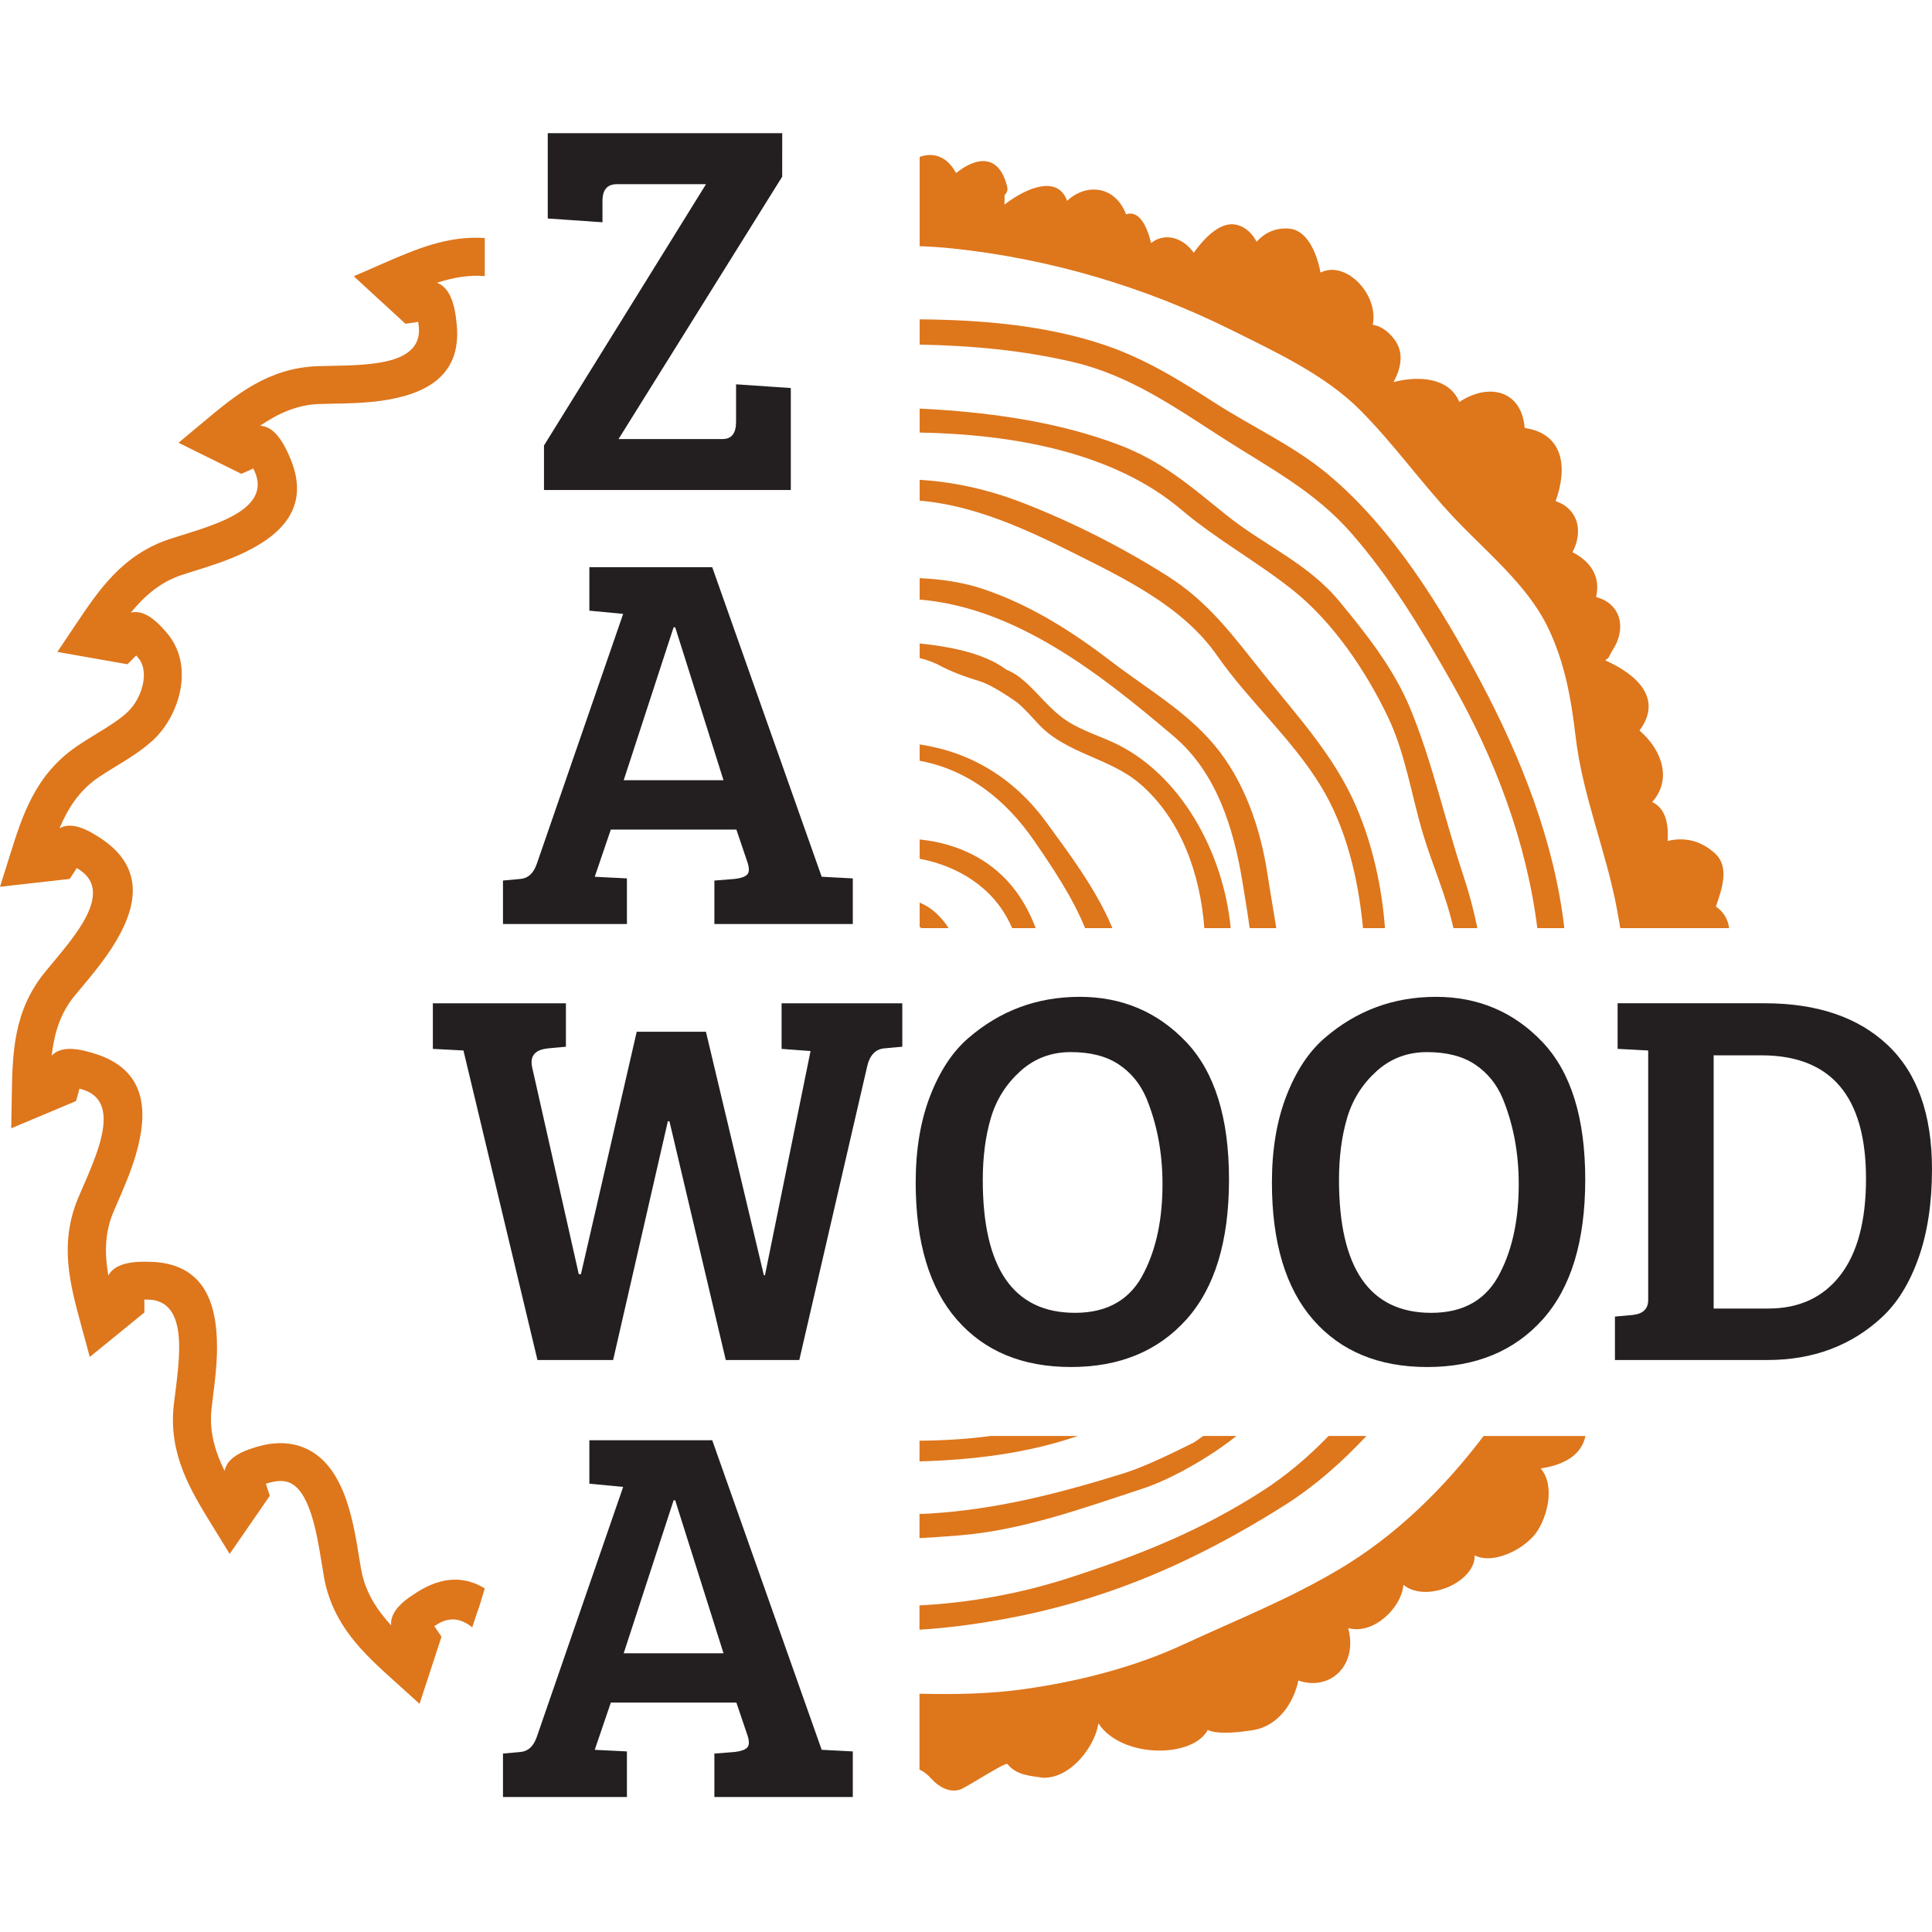
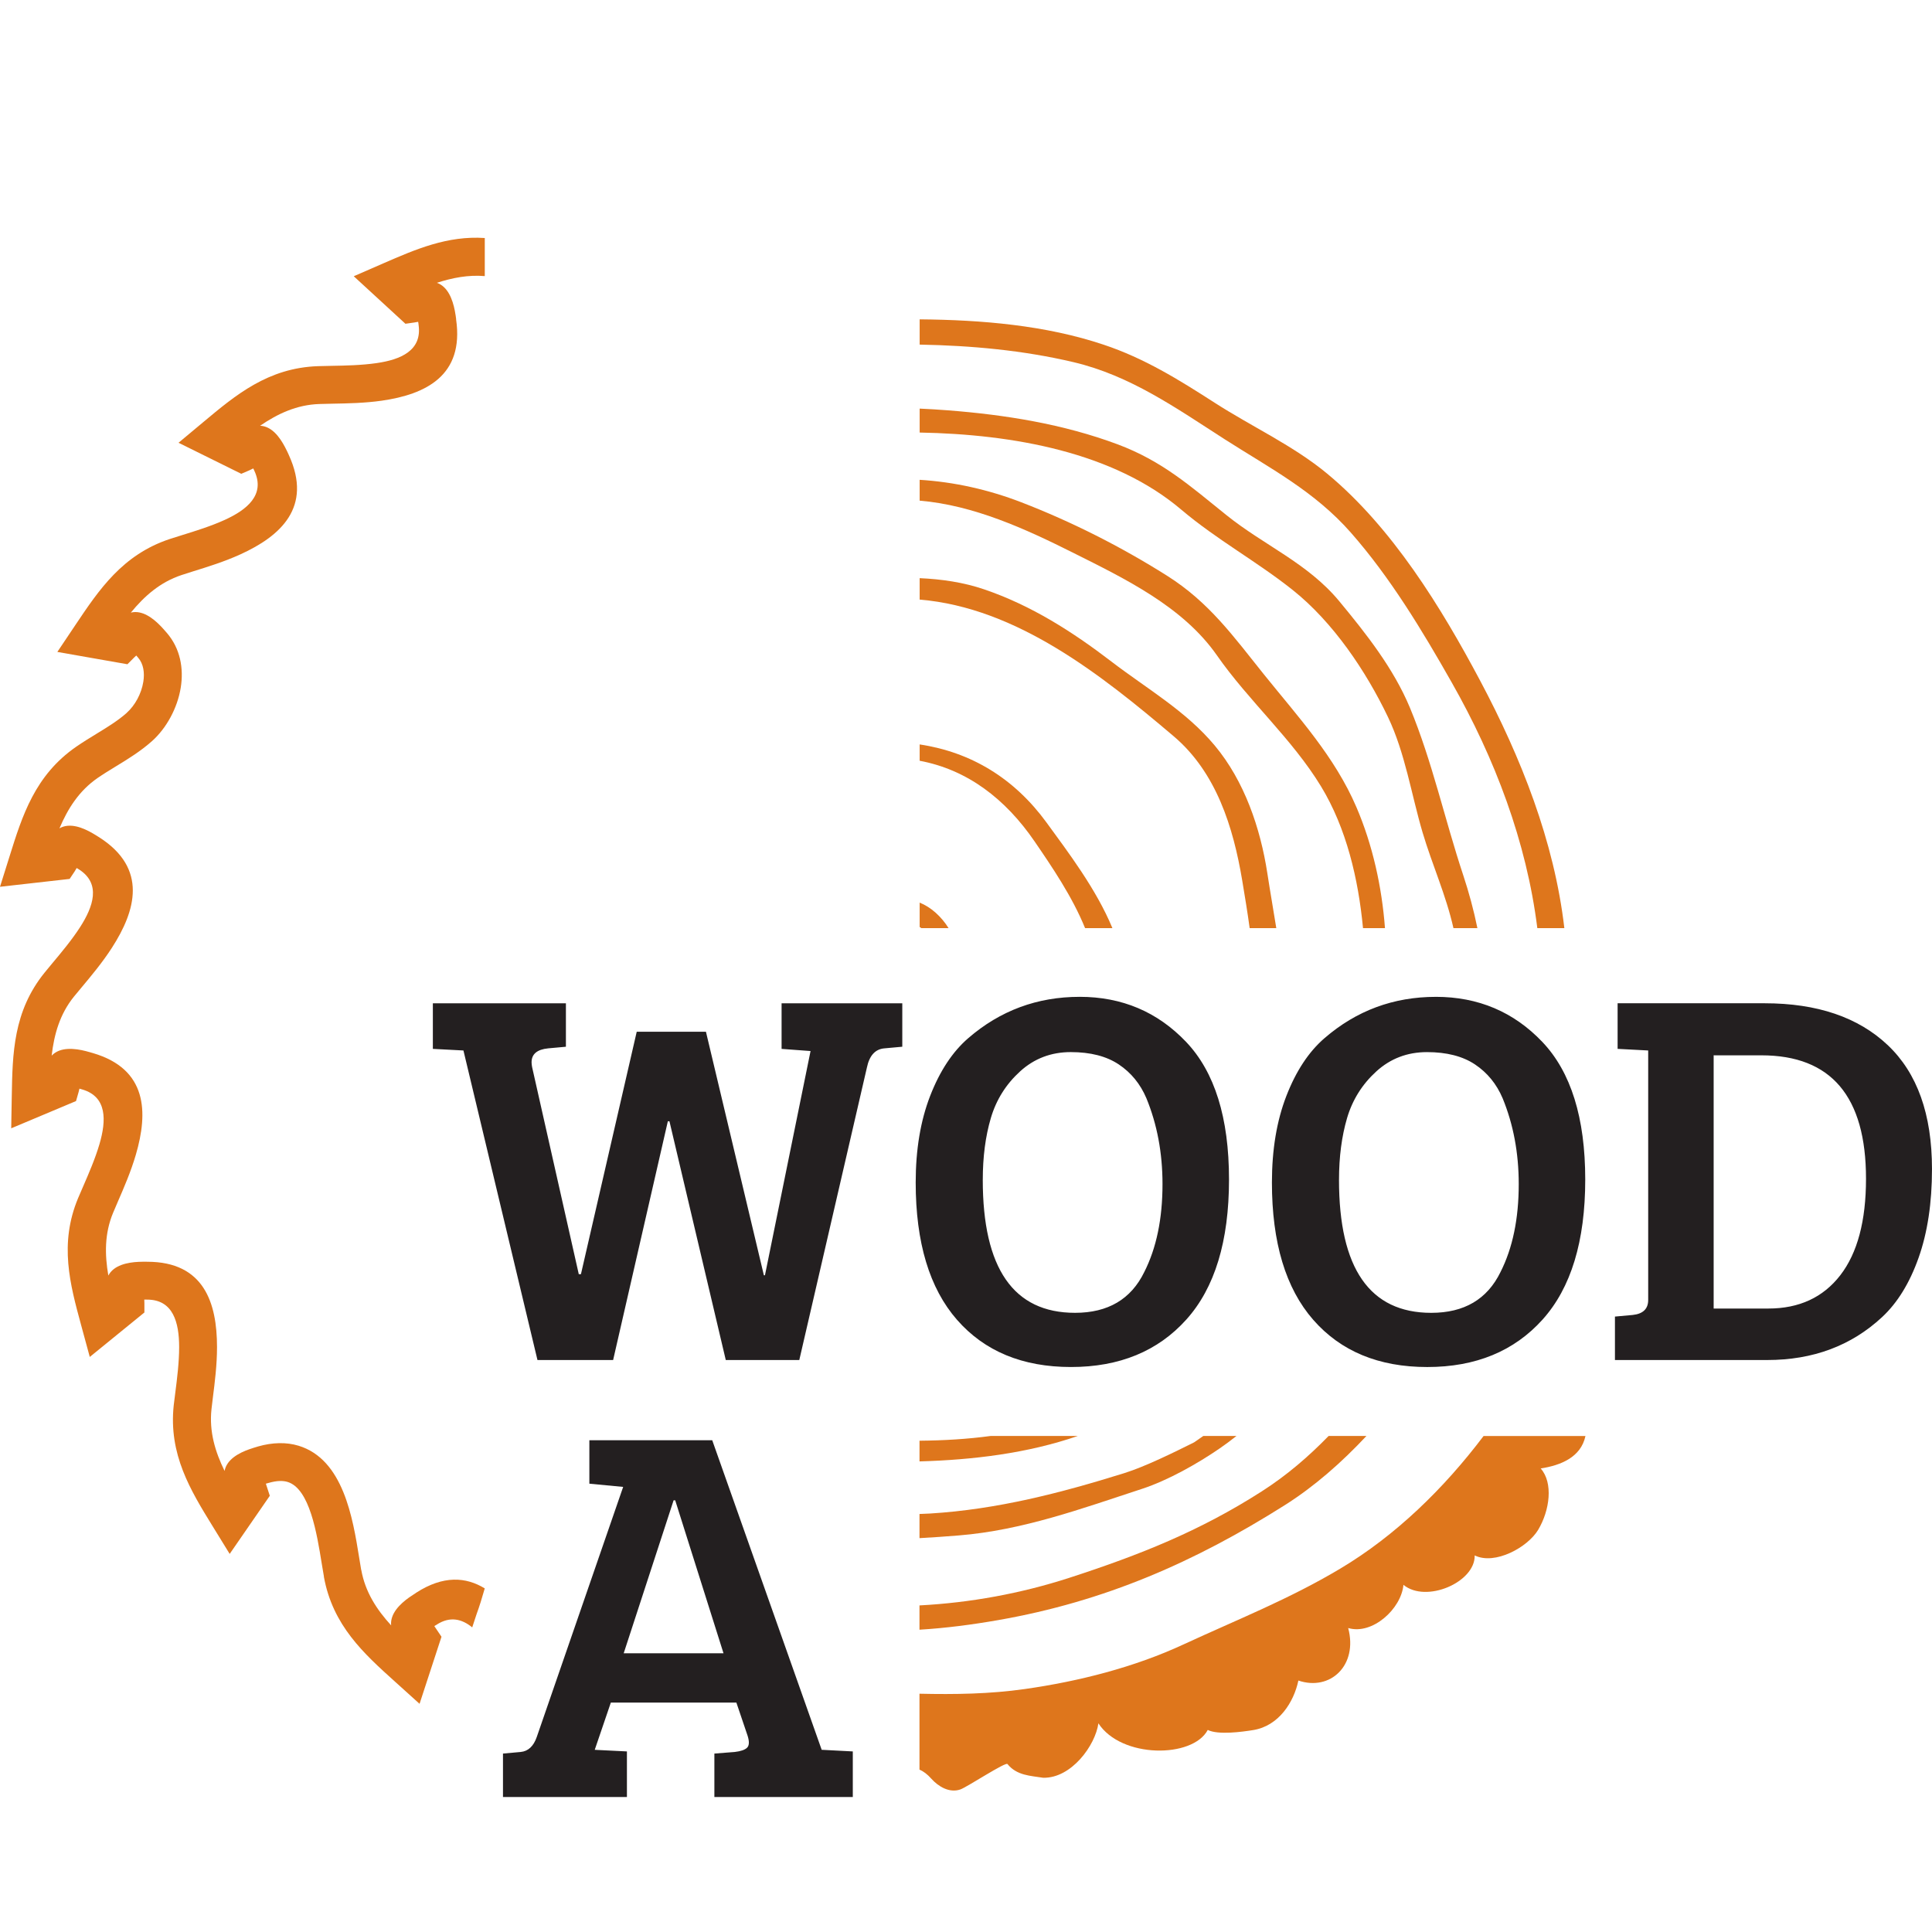
<svg xmlns="http://www.w3.org/2000/svg" version="1.1" width="128" height="128" viewBox="0 0 128 128" id="Capa_1" xml:space="preserve">
  <defs id="defs39" />
  <g id="g1194" transform="translate(0,8.89)">
    <path d="m 59.779,60.458 -1.173,0.107 c -0.616,0.047 -1.007,0.474 -1.173,1.28 L 52.955,81.216 H 48.085 L 44.353,65.399 H 44.246 L 40.621,81.216 H 35.609 L 30.704,60.707 28.678,60.601 v -3.021 h 8.815 v 2.879 l -1.173,0.107 c -0.735,0.071 -1.102,0.379 -1.102,0.924 0,0.095 0.012,0.202 0.036,0.32 l 3.092,13.72 h 0.142 l 3.697,-16.066 h 4.585 l 3.839,16.137 h 0.071 l 3.021,-14.857 -1.919,-0.142 v -3.021 h 7.997 z m 11.747,-3.306 c 2.808,0 5.16,0.996 7.056,2.986 1.895,1.991 2.843,5.029 2.843,9.117 0,4.087 -0.942,7.18 -2.826,9.277 -1.883,2.097 -4.431,3.146 -7.642,3.146 -3.211,0 -5.729,-1.043 -7.553,-3.128 -1.824,-2.085 -2.737,-5.118 -2.737,-9.099 0,-2.18 0.32,-4.094 0.96,-5.74 0.64,-1.647 1.481,-2.921 2.523,-3.821 2.109,-1.824 4.568,-2.737 7.375,-2.737 z m -6.415,12.121 c 0,5.876 2.038,8.815 6.114,8.815 2.18,0 3.708,-0.9 4.585,-2.701 0.806,-1.588 1.209,-3.531 1.209,-5.829 0,-2.061 -0.356,-3.957 -1.067,-5.687 -0.403,-0.948 -1.013,-1.694 -1.83,-2.24 -0.817,-0.545 -1.878,-0.817 -3.181,-0.817 -1.303,0 -2.423,0.427 -3.359,1.28 -0.936,0.853 -1.581,1.884 -1.937,3.092 -0.356,1.209 -0.533,2.571 -0.533,4.088 z M 95.127,57.153 c 2.808,0 5.16,0.996 7.056,2.986 1.895,1.991 2.843,5.029 2.843,9.117 0,4.087 -0.942,7.18 -2.826,9.277 -1.884,2.097 -4.431,3.146 -7.642,3.146 -3.211,0 -5.729,-1.043 -7.553,-3.128 -1.824,-2.085 -2.737,-5.118 -2.737,-9.099 0,-2.18 0.32,-4.094 0.96,-5.74 0.64,-1.647 1.481,-2.921 2.524,-3.821 2.109,-1.824 4.567,-2.737 7.375,-2.737 z m -6.415,12.121 c 0,5.876 2.038,8.815 6.114,8.815 2.18,0 3.708,-0.9 4.585,-2.701 0.806,-1.588 1.209,-3.531 1.209,-5.829 0,-2.061 -0.356,-3.957 -1.067,-5.687 -0.403,-0.948 -1.013,-1.694 -1.83,-2.24 -0.817,-0.545 -1.878,-0.817 -3.181,-0.817 -1.303,0 -2.423,0.427 -3.359,1.28 -0.936,0.853 -1.581,1.884 -1.937,3.092 -0.355,1.209 -0.533,2.571 -0.533,4.088 z M 106.994,81.216 v -2.879 l 1.173,-0.107 c 0.687,-0.071 1.03,-0.403 1.03,-0.995 V 60.707 l -2.026,-0.107 v -3.021 h 9.739 c 3.483,0 6.203,0.925 8.157,2.772 1.955,1.848 2.932,4.586 2.932,8.211 0,2.251 -0.296,4.212 -0.889,5.882 -0.592,1.67 -1.398,2.981 -2.417,3.928 -2.037,1.895 -4.574,2.843 -7.606,2.843 z m 6.54,-20.189 v 16.777 h 3.625 c 2.038,0 3.626,-0.735 4.763,-2.203 1.137,-1.469 1.706,-3.602 1.706,-6.398 0,-5.45 -2.312,-8.175 -6.931,-8.175 z" style="fill:#231f20;fill-opacity:1;fill-rule:nonzero;stroke:none;stroke-width:0.733" id="path164" />
    <g id="g166" transform="matrix(0.733,0,0,-0.733,-157.658,510.73)">
-       <path d="M 285.786,692.928 270.995,669.213 h 9.408 c 0.808,0 1.213,0.517 1.213,1.552 v 3.394 l 4.947,-0.339 v -9.215 h -22.309 v 4.025 l 14.646,23.618 h -8.05 c -0.873,0 -1.309,-0.501 -1.309,-1.503 v -1.94 l -4.947,0.34 v 7.711 h 21.193 z" style="fill:#231f20;fill-opacity:1;fill-rule:nonzero;stroke:none" id="path168" />
-       <path d="m 263.603,630.81 7.808,22.599 -3.055,0.291 v 3.928 h 11.105 l 9.894,-27.982 h 0.048 l 2.764,-0.146 v -4.122 h -12.512 v 3.928 l 1.843,0.146 c 0.55,0.065 0.921,0.194 1.116,0.388 0.194,0.194 0.21,0.55 0.048,1.067 l -1.018,3.007 h -11.348 l -1.455,-4.267 2.91,-0.146 v -4.122 h -11.203 v 3.928 l 1.6,0.146 c 0.679,0.065 1.164,0.517 1.455,1.358 z m 12.367,21.387 -4.51,-13.822 h 9.02 l -4.365,13.822 z" style="fill:#231f20;fill-opacity:1;fill-rule:nonzero;stroke:none" id="path170" />
      <path d="m 263.603,551.9 7.808,22.6 -3.055,0.291 v 3.928 h 11.105 l 9.894,-27.983 h 0.048 l 2.764,-0.145 v -4.122 h -12.512 v 3.928 l 1.843,0.145 c 0.55,0.065 0.921,0.194 1.116,0.388 0.194,0.194 0.21,0.55 0.048,1.067 l -1.018,3.007 h -11.348 l -1.455,-4.268 2.91,-0.145 v -4.122 h -11.203 v 3.928 l 1.6,0.145 c 0.679,0.065 1.164,0.517 1.455,1.358 z m 12.367,21.387 -4.51,-13.822 h 9.02 l -4.365,13.822 z" style="fill:#231f20;fill-opacity:1;fill-rule:nonzero;stroke:none" id="path172" />
    </g>
    <path d="m 32.118,9.402 c -1.087,-0.092 -2.138,0.11 -3.173,0.445 0.723,0.25 1.04,1.092 1.187,1.843 0.049,0.254 0.075,0.447 0.088,0.557 l -0.002,0.022 c 0.542,3.736 -2.026,4.969 -4.915,5.386 -1.123,0.162 -2.303,0.183 -3.297,0.201 l -0.853,0.021 c -1.491,0.05 -2.75,0.64 -3.921,1.44 0.76,0.029 1.296,0.738 1.651,1.416 0.121,0.232 0.187,0.376 0.23,0.47 l 0.031,0.072 c 1.569,3.443 -0.559,5.352 -3.213,6.561 -1.067,0.486 -2.186,0.833 -3.123,1.123 l -0.784,0.251 c -1.416,0.471 -2.458,1.392 -3.354,2.486 0.749,-0.183 1.47,0.364 1.997,0.914 0.133,0.139 0.246,0.269 0.323,0.359 l 0.062,0.07 c 0.894,1.036 1.128,2.356 0.922,3.634 -0.219,1.357 -0.954,2.693 -1.908,3.542 -0.763,0.676 -1.572,1.171 -2.379,1.663 -0.427,0.261 -0.854,0.522 -1.227,0.78 -1.226,0.85 -1.968,2.027 -2.521,3.332 0.687,-0.4 1.559,-0.046 2.217,0.338 0.148,0.09 0.3,0.178 0.445,0.273 3.185,2.055 2.404,4.835 0.814,7.301 -0.632,0.98 -1.379,1.872 -2.002,2.617 L 4.902,57.135 C 3.963,58.296 3.585,59.638 3.423,61.049 3.985,60.452 4.96,60.562 5.701,60.752 l 0.456,0.128 c 3.615,1.061 3.664,3.923 2.845,6.726 -0.329,1.127 -0.796,2.201 -1.186,3.098 l -0.322,0.754 c -0.573,1.376 -0.557,2.765 -0.316,4.161 0.357,-0.687 1.255,-0.874 2.018,-0.909 0.182,-0.008 0.371,-0.007 0.492,-0.006 l 0.066,4.4e-4 c 3.768,4.4e-4 4.623,2.733 4.624,5.652 7.32e-4,1.175 -0.148,2.346 -0.272,3.321 l -0.095,0.796 c -0.16,1.487 0.246,2.819 0.868,4.09 0.142,-0.766 0.951,-1.199 1.672,-1.449 h 0.004 c 0.229,-0.079 0.358,-0.117 0.447,-0.143 l 0.093,-0.029 c 0.481,-0.138 0.944,-0.209 1.389,-0.219 0.464,-0.011 0.896,0.049 1.296,0.17 2.964,0.902 3.591,4.782 4.015,7.408 l 0.135,0.818 h 0.005 c 0.263,1.47 1.024,2.631 1.978,3.675 -0.073,-0.774 0.581,-1.416 1.201,-1.856 h 0.004 c 0.162,-0.114 0.317,-0.212 0.415,-0.274 l -0.003,-0.005 0.047,-0.03 c 1.798,-1.157 3.292,-1.047 4.539,-0.284 -0.5,1.712 -0.295,0.918 -0.83,2.583 -0.681,-0.558 -1.466,-0.756 -2.352,-0.183 l -0.057,0.039 h -0.009 l -0.093,0.059 0.475,0.705 -1.453,4.444 -1.61,-1.453 c -2.078,-1.871 -4.151,-3.737 -4.731,-6.979 l 0.005,-7.38e-4 -0.146,-0.866 c -0.323,-2 -0.801,-4.957 -2.264,-5.402 -0.147,-0.044 -0.317,-0.067 -0.509,-0.062 h -0.004 c -0.21,0.004 -0.461,0.047 -0.755,0.131 l -0.169,0.047 0.261,0.802 -2.658,3.851 -1.13,-1.835 C 12.625,89.851 11.158,87.47 11.511,84.203 l 0.105,-0.841 c 0.116,-0.906 0.253,-1.993 0.253,-3.006 -7.33e-4,-1.623 -0.393,-3.144 -2.121,-3.143 l -0.189,-4.4e-4 0.008,0.259 V 78.065 L 5.948,81.011 5.37,78.885 C 4.64,76.2 3.911,73.523 5.172,70.494 l 0.342,-0.793 c 0.363,-0.835 0.797,-1.835 1.077,-2.793 0.457,-1.563 0.512,-3.134 -1.138,-3.617 -0.015,0 -0.173,-0.051 -0.189,-0.056 l -0.06,0.24 -0.167,0.583 -4.294,1.805 0.037,-2.146 c 0.049,-2.801 0.098,-5.603 2.173,-8.166 L 3.484,54.907 C 4.064,54.214 4.758,53.385 5.299,52.546 6.187,51.17 6.697,49.666 5.255,48.726 L 5.081,48.618 4.938,48.856 4.614,49.341 -2.029568e-6,49.862 0.637,47.833 C 1.474,45.158 2.313,42.48 5.034,40.593 5.494,40.275 5.937,40.004 6.379,39.734 7.099,39.294 7.821,38.853 8.394,38.342 v -0.004 c 0.549,-0.489 0.974,-1.265 1.101,-2.057 0.096,-0.598 0.013,-1.186 -0.342,-1.597 l -0.125,-0.144 -0.123,0.115 -0.463,0.463 -4.643,-0.816 1.214,-1.811 c 1.551,-2.312 3.102,-4.625 6.219,-5.665 l 0.838,-0.265 c 0.869,-0.269 1.909,-0.592 2.818,-1.006 1.475,-0.672 2.691,-1.657 1.973,-3.235 l -0.082,-0.175 -0.264,0.128 -0.53,0.227 -4.157,-2.056 1.645,-1.373 c 2.146,-1.795 4.291,-3.589 7.597,-3.702 l 0.897,-0.021 c 0.9,-0.016 1.968,-0.035 2.982,-0.181 1.598,-0.23 3.029,-0.833 2.782,-2.543 0,-0.053 -0.02,-0.14 -0.027,-0.193 l -0.254,0.045 -0.589,0.084 -3.424,-3.148 1.968,-0.858 C 27.526,7.631 29.644,6.711 32.118,6.879 v 2.523 z" style="fill:#de761c;fill-opacity:1;fill-rule:nonzero;stroke:none;stroke-width:0.733" id="path174" />
    <g id="g979" transform="scale(0.934)">
-       <path d="m 65.235,56.236 0.118,0.082 h 1.933 C 67.039,55.919 66.733,55.549 66.363,55.219 66.011,54.905 65.632,54.671 65.235,54.507 Z" style="fill:#de761c;fill-opacity:1;fill-rule:nonzero;stroke:none;stroke-width:0.784" id="path178" />
-       <path d="m 65.235,51.402 c 1.762,0.324 3.422,1.086 4.721,2.287 0.806,0.746 1.417,1.645 1.84,2.628 h 1.67 c -0.351,-0.937 -0.813,-1.813 -1.379,-2.585 -1.678,-2.287 -4.185,-3.428 -6.852,-3.704 z" style="fill:#de761c;fill-opacity:1;fill-rule:nonzero;stroke:none;stroke-width:0.784" id="path180" />
+       <path d="m 65.235,56.236 0.118,0.082 h 1.933 C 67.039,55.919 66.733,55.549 66.363,55.219 66.011,54.905 65.632,54.671 65.235,54.507 " style="fill:#de761c;fill-opacity:1;fill-rule:nonzero;stroke:none;stroke-width:0.784" id="path178" />
      <path d="m 65.235,44.446 c 3.385,0.632 6.087,2.705 8.15,5.718 1.223,1.785 2.679,3.922 3.584,6.154 h 1.939 C 77.763,53.545 75.743,50.902 74.245,48.841 71.954,45.696 68.894,43.838 65.235,43.287 Z" style="fill:#de761c;fill-opacity:1;fill-rule:nonzero;stroke:none;stroke-width:0.784" id="path182" />
-       <path d="m 65.235,37.163 c 0.652,0.151 1.208,0.411 1.268,0.446 0.98,0.535 1.977,0.884 3.044,1.213 0.925,0.292 2.459,1.386 2.576,1.473 0.439,0.322 1.197,1.183 1.545,1.558 1.991,2.122 5.086,2.375 7.255,4.276 2.844,2.488 4.212,6.314 4.506,10.189 h 1.871 C 86.792,50.976 83.749,45.302 78.884,43.109 77.625,42.54 76.348,42.169 75.246,41.304 74.212,40.494 73.43,39.402 72.396,38.576 72.075,38.322 71.724,38.127 71.352,37.963 69.785,36.79 67.3,36.338 65.235,36.125 Z" style="fill:#de761c;fill-opacity:1;fill-rule:nonzero;stroke:none;stroke-width:0.784" id="path184" />
      <path d="m 65.235,33.013 c 6.893,0.573 12.891,5.343 18.025,9.699 3.02,2.562 4.223,6.454 4.854,10.213 0.19,1.129 0.375,2.261 0.53,3.394 h 1.889 C 90.326,55.01 90.094,53.711 89.899,52.43 89.405,49.221 88.277,45.898 86.171,43.37 84.115,40.906 81.361,39.342 78.843,37.413 76.06,35.281 73.136,33.418 69.81,32.287 68.329,31.782 66.789,31.564 65.235,31.493 Z" style="fill:#de761c;fill-opacity:1;fill-rule:nonzero;stroke:none;stroke-width:0.784" id="path186" />
      <path d="m 65.235,25.995 c 3.837,0.324 7.497,1.998 10.884,3.695 3.691,1.849 7.787,3.817 10.203,7.279 2.264,3.248 5.323,5.908 7.386,9.298 1.802,2.965 2.645,6.568 2.976,10.05 h 1.558 c -0.218,-2.912 -0.874,-5.9 -2.025,-8.579 -1.541,-3.591 -4.12,-6.383 -6.546,-9.399 -2.188,-2.727 -3.899,-5.136 -6.901,-7.028 C 79.517,29.26 76.022,27.491 72.437,26.107 70.113,25.213 67.694,24.669 65.235,24.517 Z" style="fill:#de761c;fill-opacity:1;fill-rule:nonzero;stroke:none;stroke-width:0.784" id="path188" />
      <path d="m 104.798,56.318 c -0.259,-1.275 -0.6,-2.531 -1.003,-3.75 -1.302,-3.911 -2.204,-8.088 -3.784,-11.887 -1.161,-2.786 -3.099,-5.242 -5.01,-7.55 -2.238,-2.707 -5.338,-3.962 -8.008,-6.112 -2.587,-2.081 -4.558,-3.837 -7.719,-5.02 -3.852,-1.439 -7.963,-2.096 -12.048,-2.412 -0.656,-0.051 -1.32,-0.091 -1.991,-0.121 v 1.698 c 6.651,0.122 13.76,1.401 18.558,5.47 2.525,2.139 5.349,3.663 7.92,5.712 2.85,2.274 5.183,5.737 6.738,8.991 1.223,2.554 1.662,5.504 2.461,8.203 0.683,2.296 1.658,4.428 2.187,6.778 z" style="fill:#de761c;fill-opacity:1;fill-rule:nonzero;stroke:none;stroke-width:0.784" id="path190" />
      <path d="m 65.235,14.926 c 3.671,0.068 7.331,0.401 10.912,1.245 4.036,0.952 7.278,3.256 10.708,5.459 3.245,2.075 6.391,3.699 8.974,6.641 2.786,3.169 5.061,6.941 7.136,10.6 3.077,5.414 5.316,11.311 6.084,17.447 h 1.917 C 110.251,50.158 107.89,44.215 105.003,38.784 102.222,33.547 98.753,27.906 94.144,24.081 91.756,22.099 88.778,20.736 86.171,19.056 83.615,17.412 81.176,15.894 78.279,14.93 74.171,13.555 69.647,13.172 65.235,13.134 Z" style="fill:#de761c;fill-opacity:1;fill-rule:nonzero;stroke:none;stroke-width:0.784" id="path192" />
-       <path d="m 65.235,1.611 c 0.956,-0.341 1.938,-0.058 2.583,1.146 1.463,-1.17 3.053,-1.374 3.628,0.977 0.059,0.24 -0.028,0.445 -0.187,0.575 l -0.008,0.688 c 1.639,-1.271 3.802,-2.078 4.443,-0.269 1.376,-1.292 3.433,-1.055 4.18,0.96 0.929,-0.332 1.493,0.853 1.779,2.032 0.935,-0.75 2.231,-0.429 3.023,0.69 0.759,-1.052 1.92,-2.289 3.087,-1.97 0.644,0.174 1.082,0.634 1.376,1.195 0.541,-0.634 1.363,-1.024 2.326,-0.934 1.282,0.117 1.947,1.76 2.206,3.118 1.742,-0.903 4.136,1.49 3.705,3.699 0.527,0.079 1.054,0.416 1.516,1.016 0.725,0.937 0.497,2.063 -0.046,3.05 1.849,-0.476 3.953,-0.302 4.672,1.409 2.054,-1.356 4.404,-0.873 4.635,1.847 2.76,0.402 3.061,2.804 2.193,5.189 1.621,0.549 1.974,2.173 1.195,3.62 1.302,0.675 2.003,1.714 1.678,3.184 1.846,0.493 2.152,2.335 1.136,3.82 l -0.261,0.488 -0.227,0.183 c 2.262,1.006 4.103,2.721 2.43,4.977 1.675,1.449 2.28,3.522 0.899,5.075 0.955,0.442 1.167,1.522 1.1,2.757 1.205,-0.283 2.323,-0.035 3.332,0.861 1.108,0.993 0.493,2.589 0.089,3.794 0.564,0.379 0.853,0.918 0.94,1.53 h -7.723 c -0.074,-0.449 -0.153,-0.895 -0.235,-1.339 -0.787,-4.203 -2.433,-7.991 -2.938,-12.276 -0.318,-2.717 -0.782,-5.301 -1.991,-7.774 -1.436,-2.947 -4.344,-5.308 -6.562,-7.651 -2.365,-2.499 -4.344,-5.327 -6.779,-7.757 C 93.965,17.064 90.475,15.445 87.399,13.914 81.209,10.827 74.459,8.83 67.586,8.108 66.806,8.026 66.022,7.973 65.235,7.945 V 1.611 Z" style="fill:#de761c;fill-opacity:1;fill-rule:nonzero;stroke:none;stroke-width:0.784" id="path194" />
    </g>
    <path d="m 65.63,86.247 c -1.548,0.21 -3.125,0.3 -4.71,0.314 v 1.371 c 3.518,-0.1 7.138,-0.529 10.487,-1.685 z" style="fill:#de761c;fill-opacity:1;fill-rule:nonzero;stroke:none;stroke-width:0.733" id="path196" />
    <path d="m 79.721,86.247 c -0.199,0.142 -0.401,0.283 -0.607,0.422 -1.344,0.67 -3.233,1.604 -4.637,2.043 -4.222,1.317 -8.403,2.397 -12.841,2.672 -0.239,0.015 -0.478,0.025 -0.717,0.031 v 1.601 c 0.866,-0.047 1.736,-0.109 2.612,-0.18 4.21,-0.341 8.146,-1.78 12.132,-3.086 1.71,-0.56 3.671,-1.664 5.156,-2.687 0.365,-0.252 0.734,-0.526 1.101,-0.817 z" style="fill:#de761c;fill-opacity:1;fill-rule:nonzero;stroke:none;stroke-width:0.733" id="path198" />
    <path d="m 88.024,86.247 c -1.331,1.369 -2.783,2.617 -4.429,3.67 -4.111,2.632 -8.077,4.21 -12.755,5.729 -3.216,1.04 -6.554,1.65 -9.922,1.827 v 1.609 c 1.748,-0.105 3.492,-0.335 5.21,-0.635 7.07,-1.234 13.029,-3.849 18.992,-7.616 1.952,-1.233 3.749,-2.811 5.409,-4.583 z" style="fill:#de761c;fill-opacity:1;fill-rule:nonzero;stroke:none;stroke-width:0.733" id="path200" />
    <path d="m 105.041,86.247 c -0.301,1.416 -1.645,1.948 -2.966,2.152 0.844,0.957 0.6,2.78 -0.167,4.065 -0.694,1.162 -2.874,2.356 -4.206,1.696 0.043,1.778 -3.219,3.186 -4.72,1.95 -0.147,1.596 -2.064,3.336 -3.661,2.861 0.657,2.469 -1.181,4.197 -3.3,3.48 -0.303,1.436 -1.296,3 -2.981,3.279 -0.725,0.118 -2.336,0.339 -3.023,-0.007 -1.002,1.889 -5.732,1.892 -7.245,-0.439 -0.203,1.463 -1.79,3.651 -3.661,3.607 -0.823,-0.133 -1.737,-0.138 -2.361,-0.905 -0.085,-0.188 -2.671,1.52 -3.123,1.679 -0.732,0.256 -1.467,-0.202 -1.916,-0.703 -0.273,-0.308 -0.535,-0.5 -0.793,-0.611 v -5.028 c 2.334,0.053 4.668,0.02 6.978,-0.31 3.589,-0.51 7.253,-1.442 10.514,-2.955 3.578,-1.655 6.995,-2.998 10.382,-5.02 3.672,-2.19 6.87,-5.309 9.499,-8.789 h 6.748 z" style="fill:#de761c;fill-opacity:1;fill-rule:nonzero;stroke:none;stroke-width:0.733" id="path202" />
  </g>
</svg>